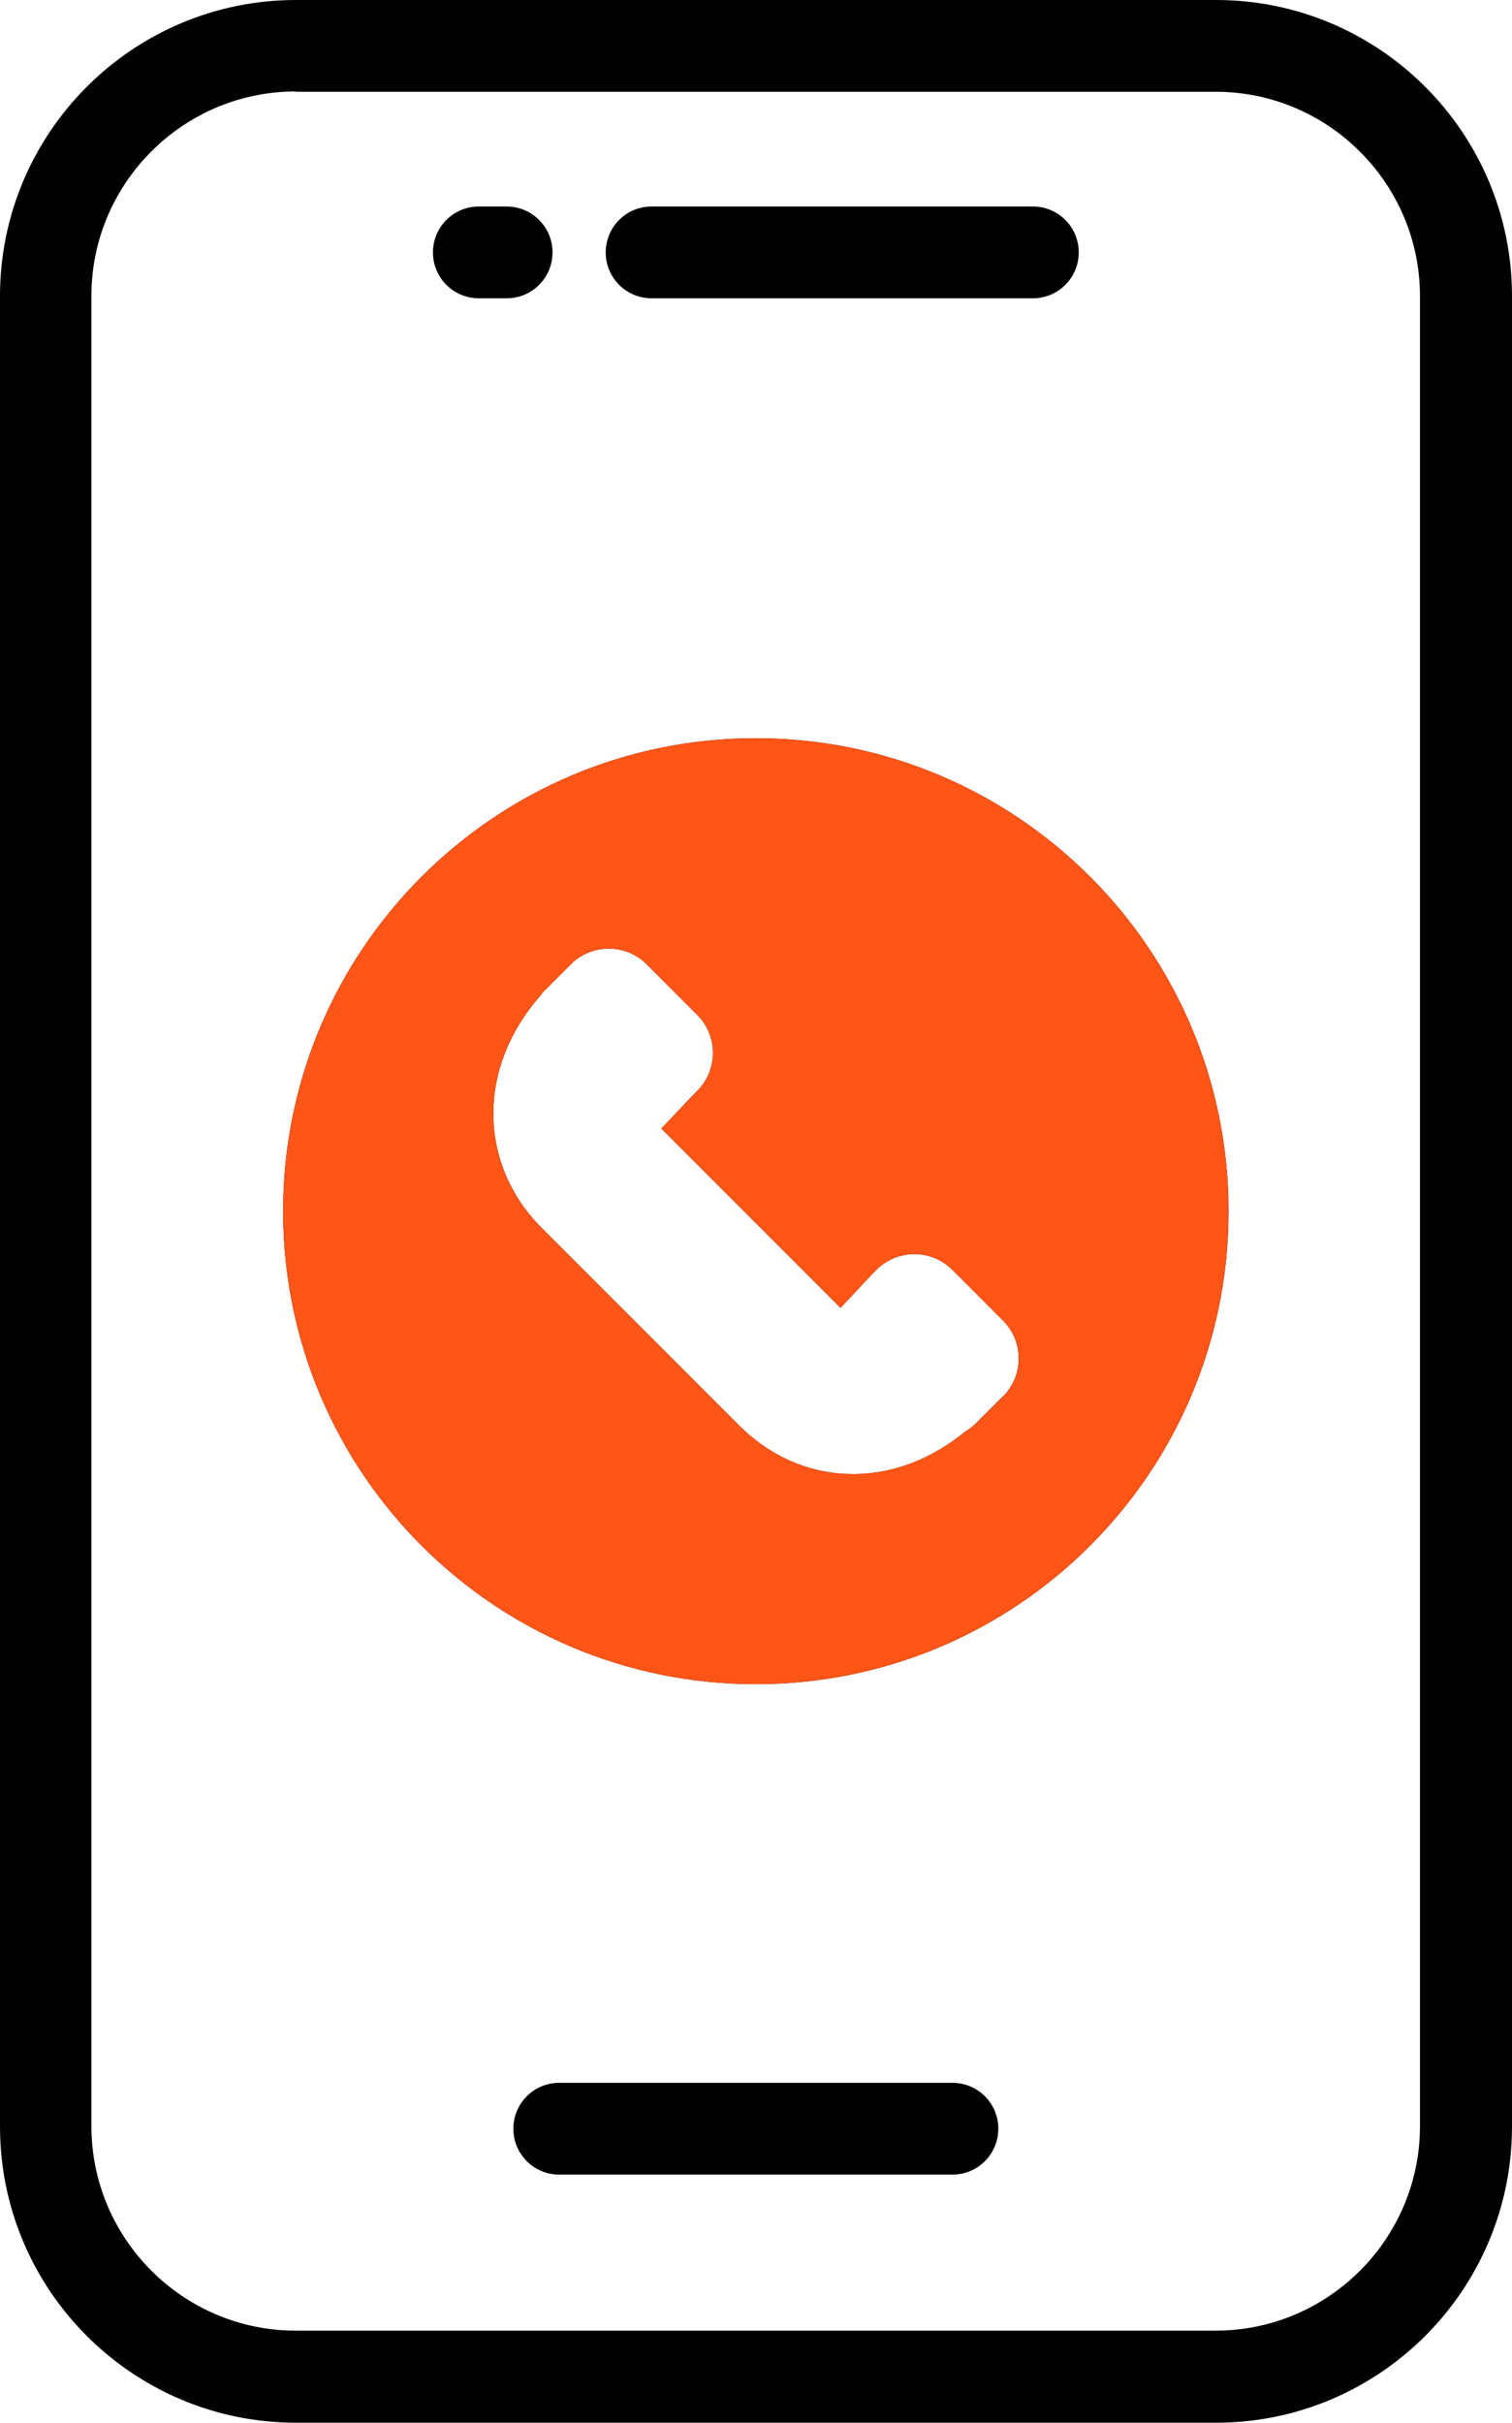
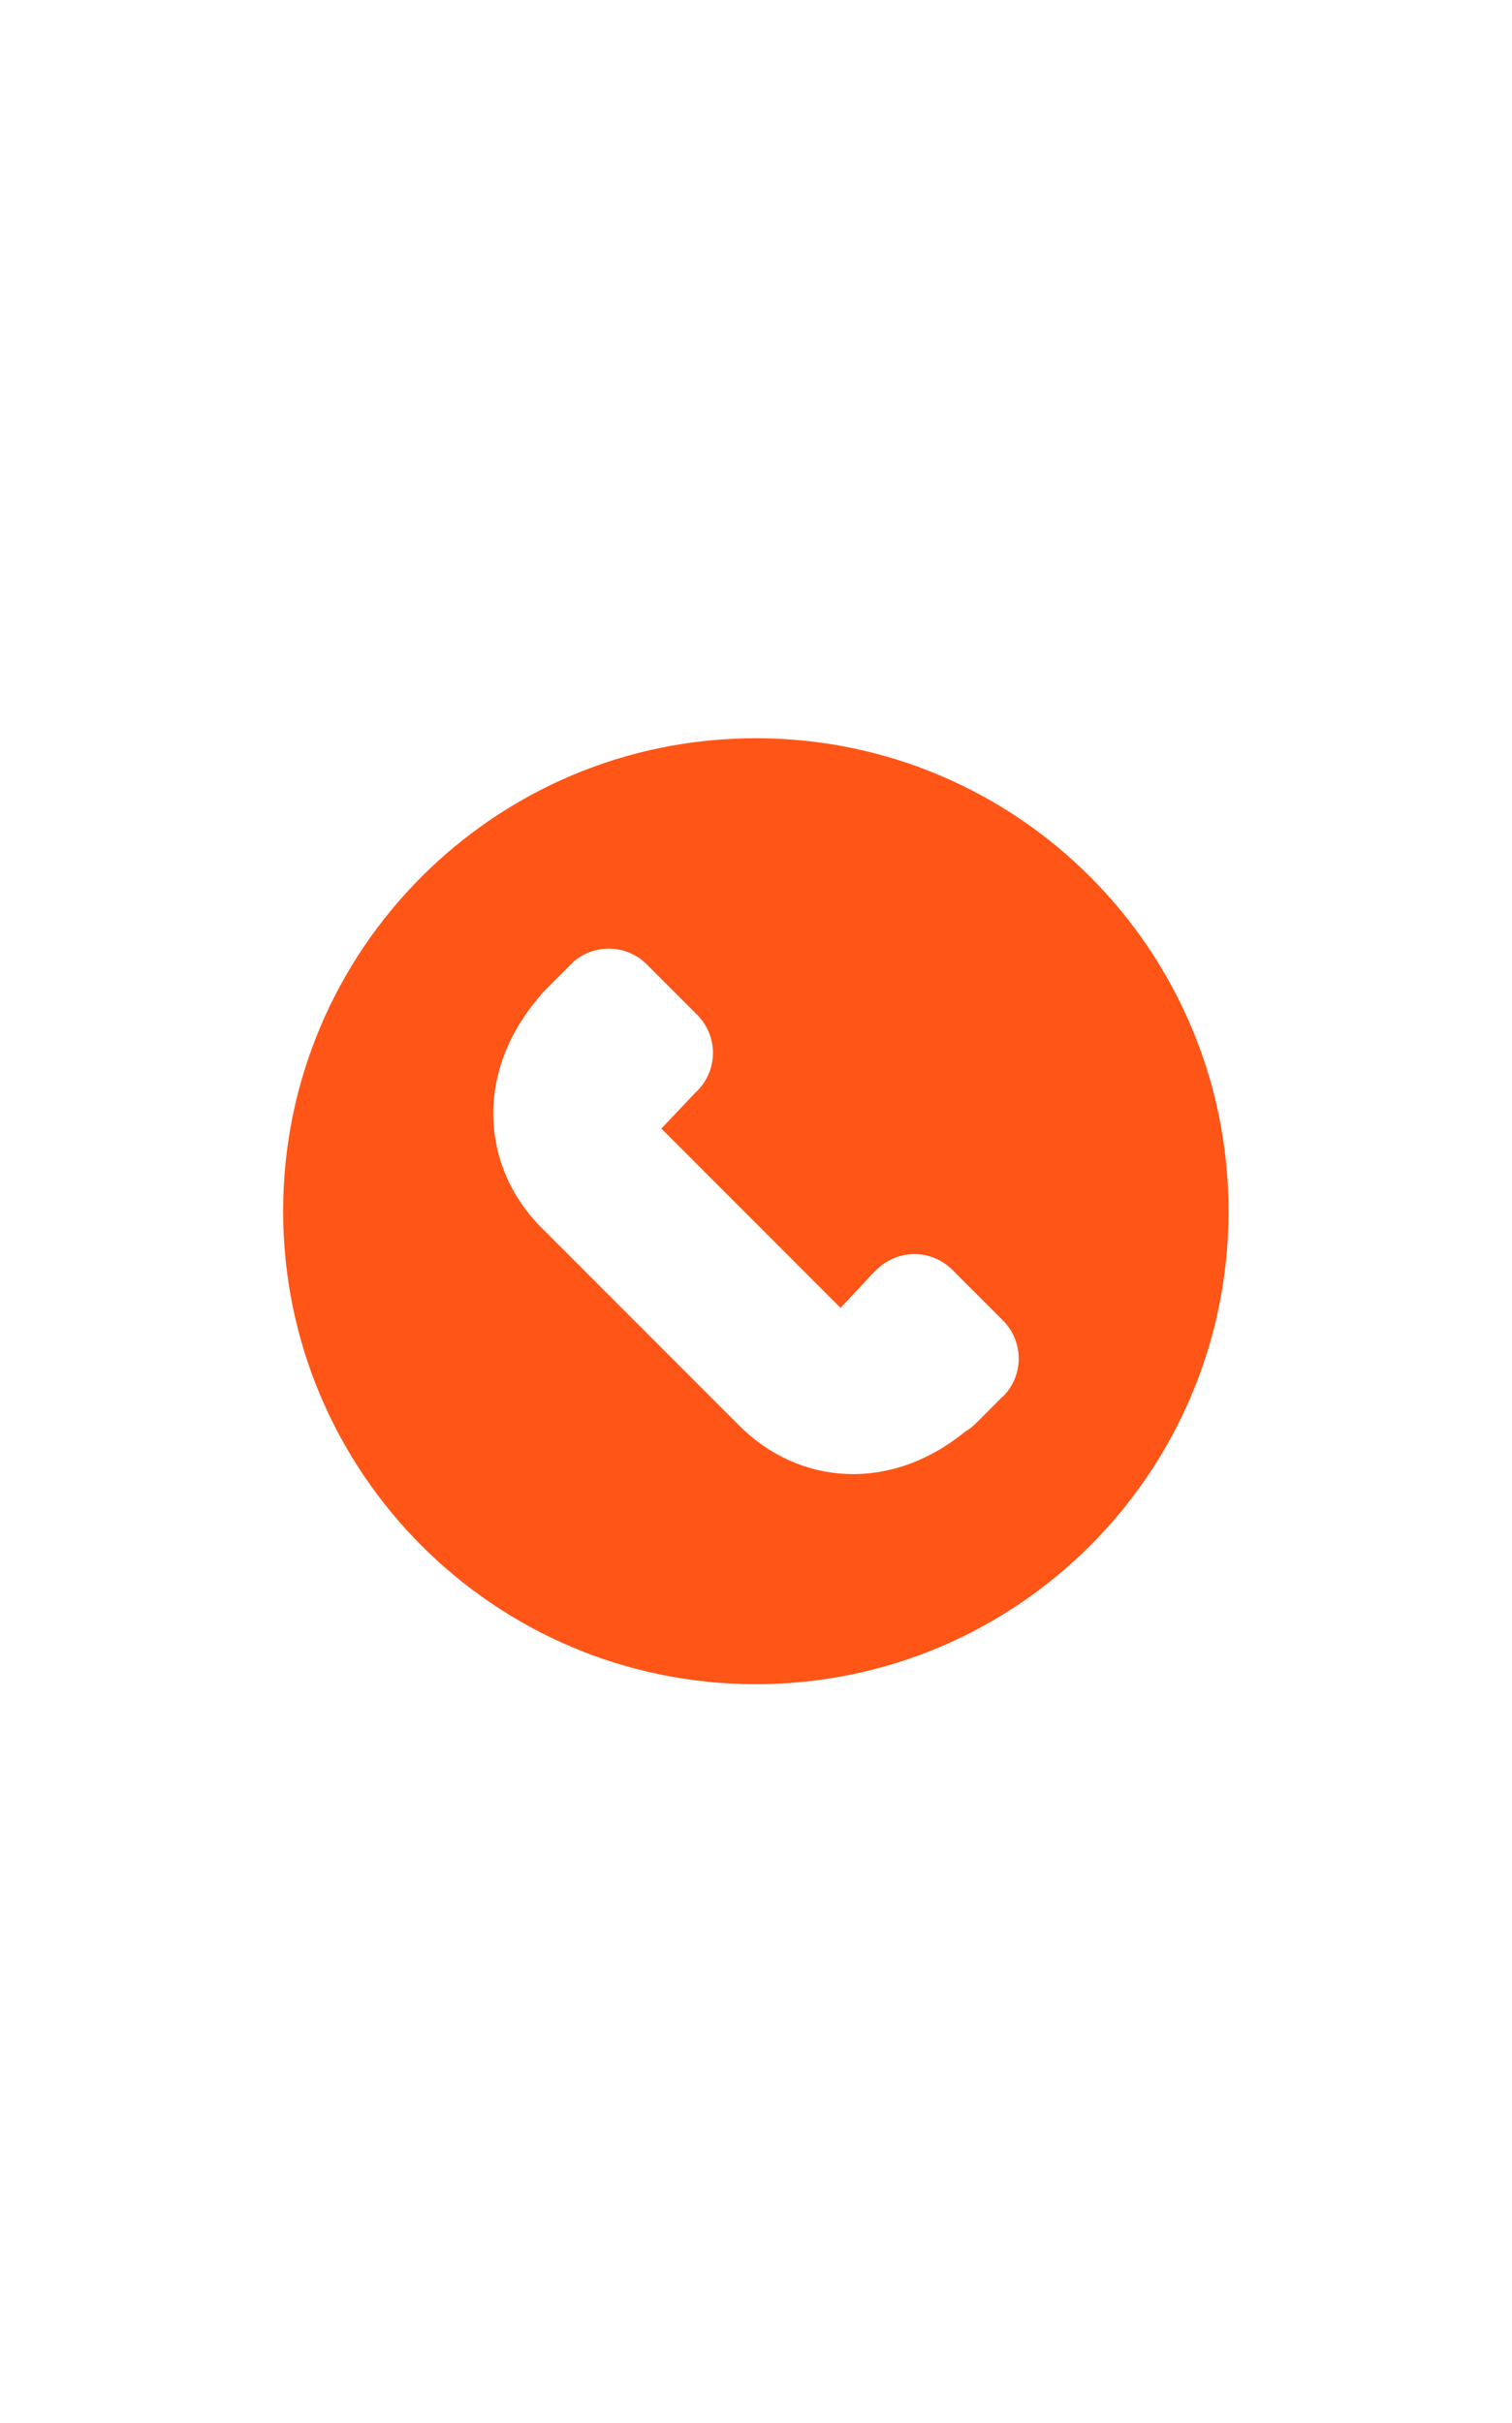
<svg xmlns="http://www.w3.org/2000/svg" id="Layer_1" viewBox="0 0 49.45 79.19">
  <defs>
    <style>.cls-1{fill:#ff5517;}</style>
  </defs>
-   <path d="M39.77,79.19H9.68c-5.34,0-9.68-4.34-9.68-9.68V9.68C0,4.34,4.34,0,9.68,0h30.09c5.34,0,9.68,4.34,9.68,9.68v59.83c0,5.34-4.34,9.68-9.68,9.68ZM9.67,2.99c-3.68,0-6.68,3-6.68,6.68v59.83c0,3.68,3,6.68,6.68,6.68h30.09c3.68,0,6.68-3,6.68-6.68V9.68c0-3.68-3-6.68-6.68-6.68H9.67v-.01ZM35.28,8.25c0-.83-.67-1.5-1.5-1.5h-12.47c-.83,0-1.5.67-1.5,1.5s.67,1.5,1.5,1.5h12.47c.83,0,1.5-.67,1.5-1.5ZM18.07,8.25c0-.83-.67-1.5-1.5-1.5h-.91c-.83,0-1.5.67-1.5,1.5s.67,1.5,1.5,1.5h.91c.83,0,1.5-.67,1.5-1.5ZM32.65,69.58c0-.83-.67-1.5-1.5-1.5h-12.86c-.83,0-1.5.67-1.5,1.5s.67,1.5,1.5,1.5h12.86c.83,0,1.5-.67,1.5-1.5ZM24.72,24.13c-8.54,0-15.46,6.92-15.46,15.46s6.92,15.46,15.46,15.46,15.46-6.92,15.46-15.46-6.92-15.46-15.46-15.46ZM32.79,45.65l-.89.89c-.1.1-.21.18-.33.25-2.44,2-5.44,1.77-7.4-.2l-6.46-6.46c-2.01-2.01-2.17-5.13-.06-7.56.04-.05.08-.11.13-.16l.89-.89s.01,0,.02-.01c.02-.02.04-.05.06-.07h0c.69-.6,1.74-.58,2.4.08l1.65,1.65c.69.69.69,1.8,0,2.49l-.14.14-1.03,1.09,5.86,5.86,1.03-1.1.14-.14c.69-.69,1.8-.69,2.49,0l1.65,1.65c.69.69.69,1.8,0,2.49l-.01-0Z" />
  <path class="cls-1" d="M40.18,39.59c0-8.54-6.92-15.46-15.46-15.46s-15.46,6.92-15.46,15.46,6.92,15.46,15.46,15.46,15.46-6.92,15.46-15.46ZM32.8,45.65h-.01l-.89.89c-.1.1-.21.18-.33.25-2.44,2-5.44,1.77-7.4-.2l-6.46-6.46c-2.01-2.01-2.17-5.13-.06-7.56.04-.05.08-.11.13-.16l.89-.89s.01,0,.02-.01c.02-.02.04-.05.06-.07.69-.6,1.74-.58,2.4.08l1.65,1.65c.69.69.69,1.8,0,2.49l-.14.14-1.03,1.09,5.86,5.86,1.03-1.1.14-.14c.69-.69,1.8-.69,2.49,0l1.65,1.65c.69.69.69,1.8,0,2.49Z" />
</svg>